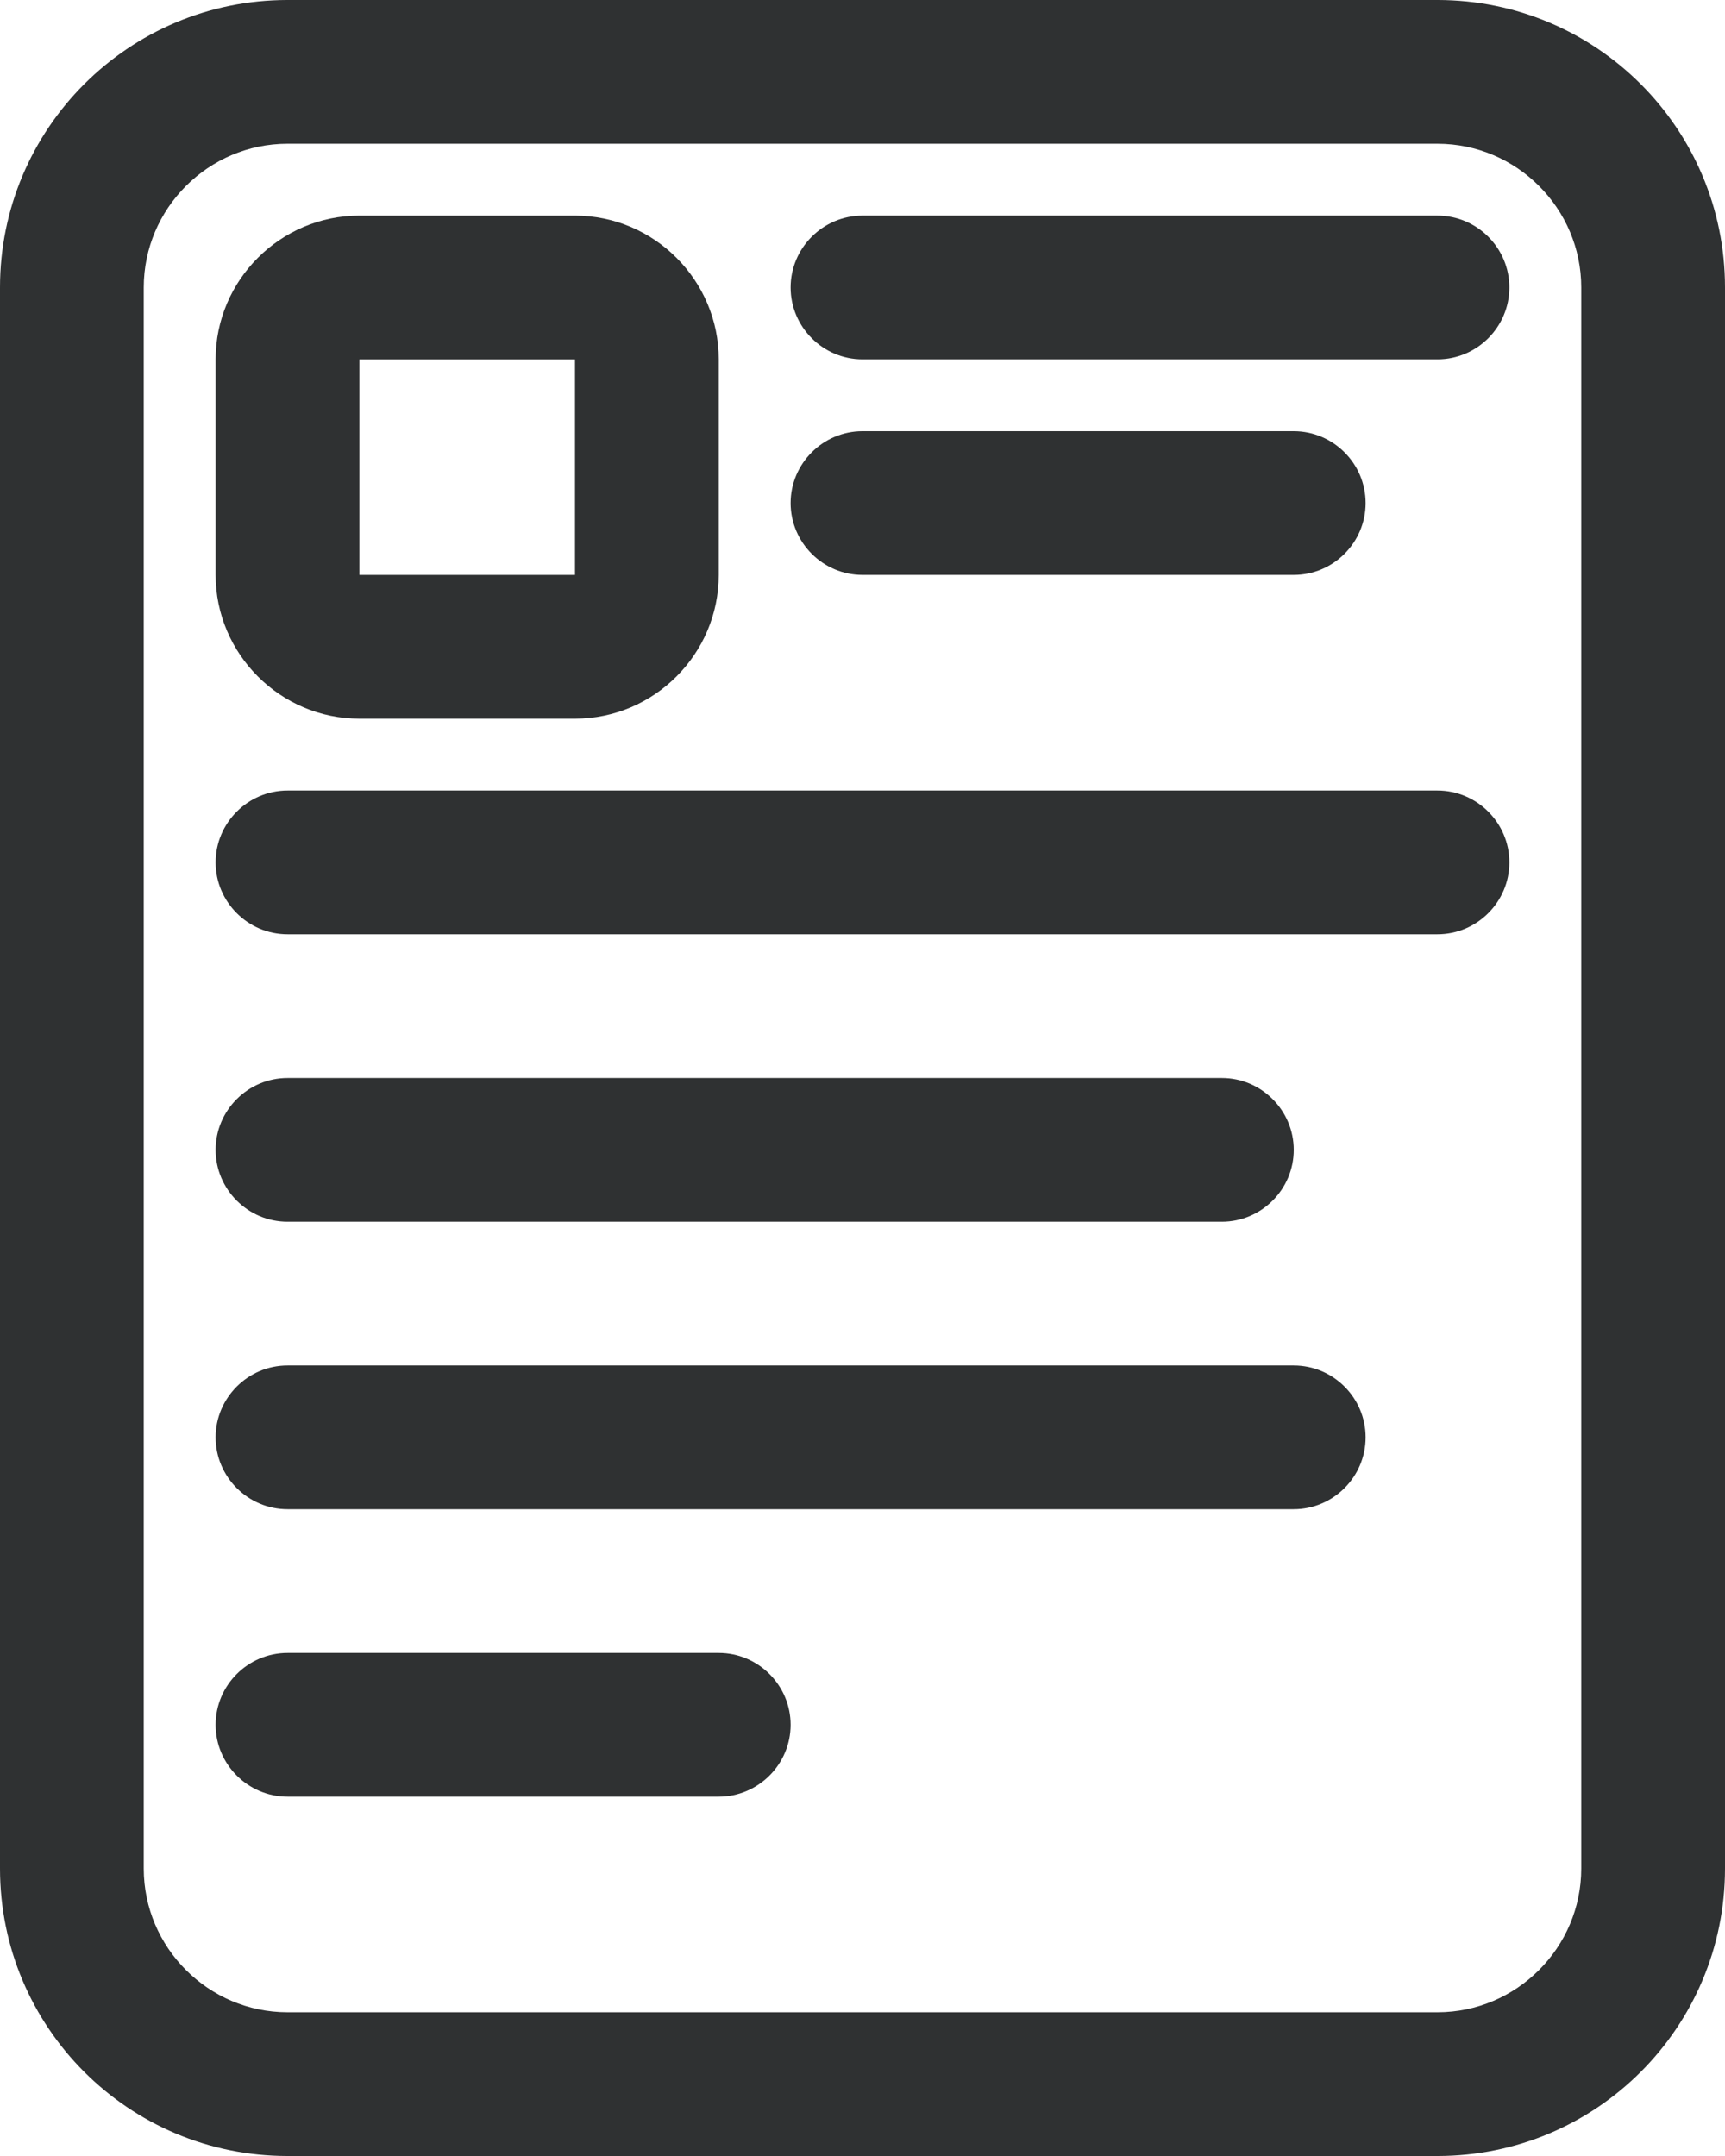
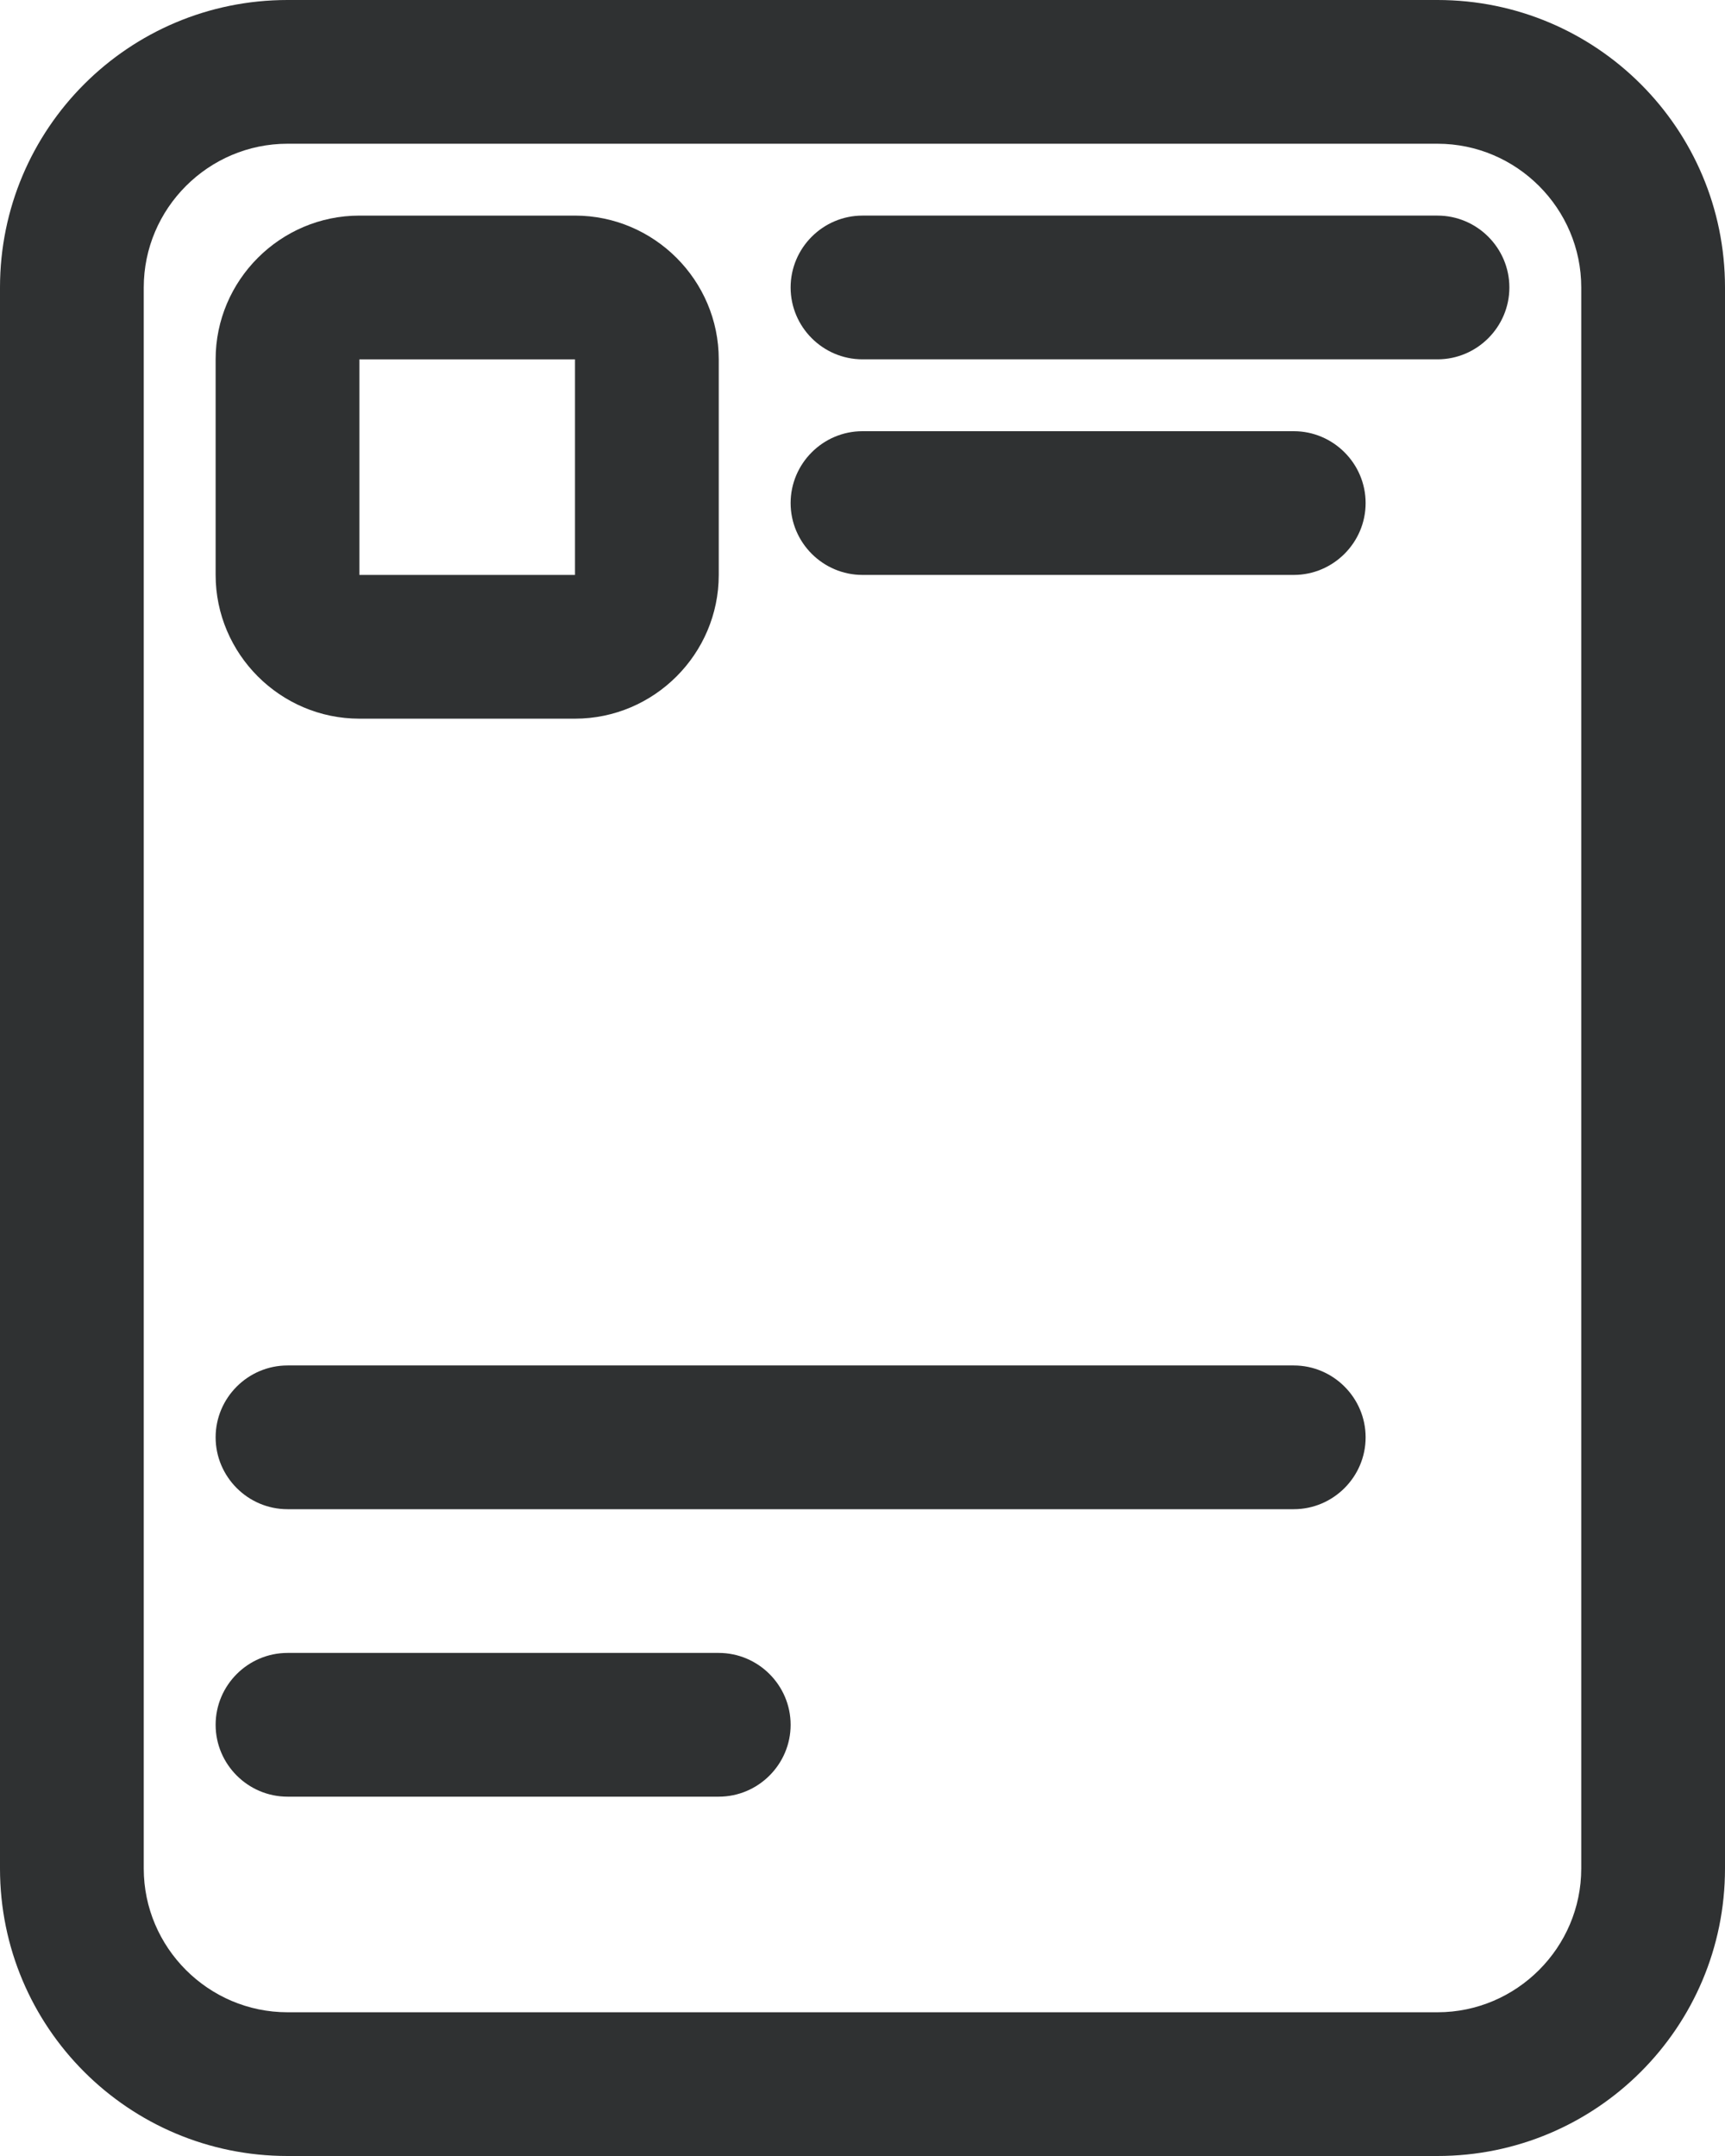
<svg xmlns="http://www.w3.org/2000/svg" id="a" width="24" height="30" viewBox="0 0 24 30">
  <path d="M20,30H4c-2.21,0-4-1.79-4-4V4C0,1.79,1.79,0,4,0H20c2.21,0,4,1.79,4,4V26c0,2.21-1.79,4-4,4ZM4,2c-1.1,0-2,.9-2,2V26c0,1.1,.9,2,2,2H20c1.1,0,2-.9,2-2V4c0-1.1-.9-2-2-2H4Z" fill="#2f3132" />
  <path d="M8,10h-3c-1.1,0-2-.9-2-2v-3c0-1.1,.9-2,2-2h3c1.1,0,2,.9,2,2v3c0,1.1-.9,2-2,2Zm-3-5v3h3v-3h-3Z" fill="#2f3132" />
  <path d="M20,5H12c-.55,0-1-.45-1-1s.45-1,1-1h8c.55,0,1,.45,1,1s-.45,1-1,1Z" fill="#2f3132" />
-   <path d="M20,13H4c-.55,0-1-.45-1-1s.45-1,1-1H20c.55,0,1,.45,1,1s-.45,1-1,1Z" fill="#2f3132" />
-   <path d="M17,17H4c-.55,0-1-.45-1-1s.45-1,1-1h13c.55,0,1,.45,1,1s-.45,1-1,1Z" fill="#2f3132" />
  <path d="M18,21H4c-.55,0-1-.45-1-1s.45-1,1-1h14c.55,0,1,.45,1,1s-.45,1-1,1Z" fill="#2f3132" />
  <path d="M10,25H4c-.55,0-1-.45-1-1s.45-1,1-1h6c.55,0,1,.45,1,1s-.45,1-1,1Z" fill="#2f3132" />
  <path d="M18,8h-6c-.55,0-1-.45-1-1s.45-1,1-1h6c.55,0,1,.45,1,1s-.45,1-1,1Z" fill="#2f3132" />
</svg>